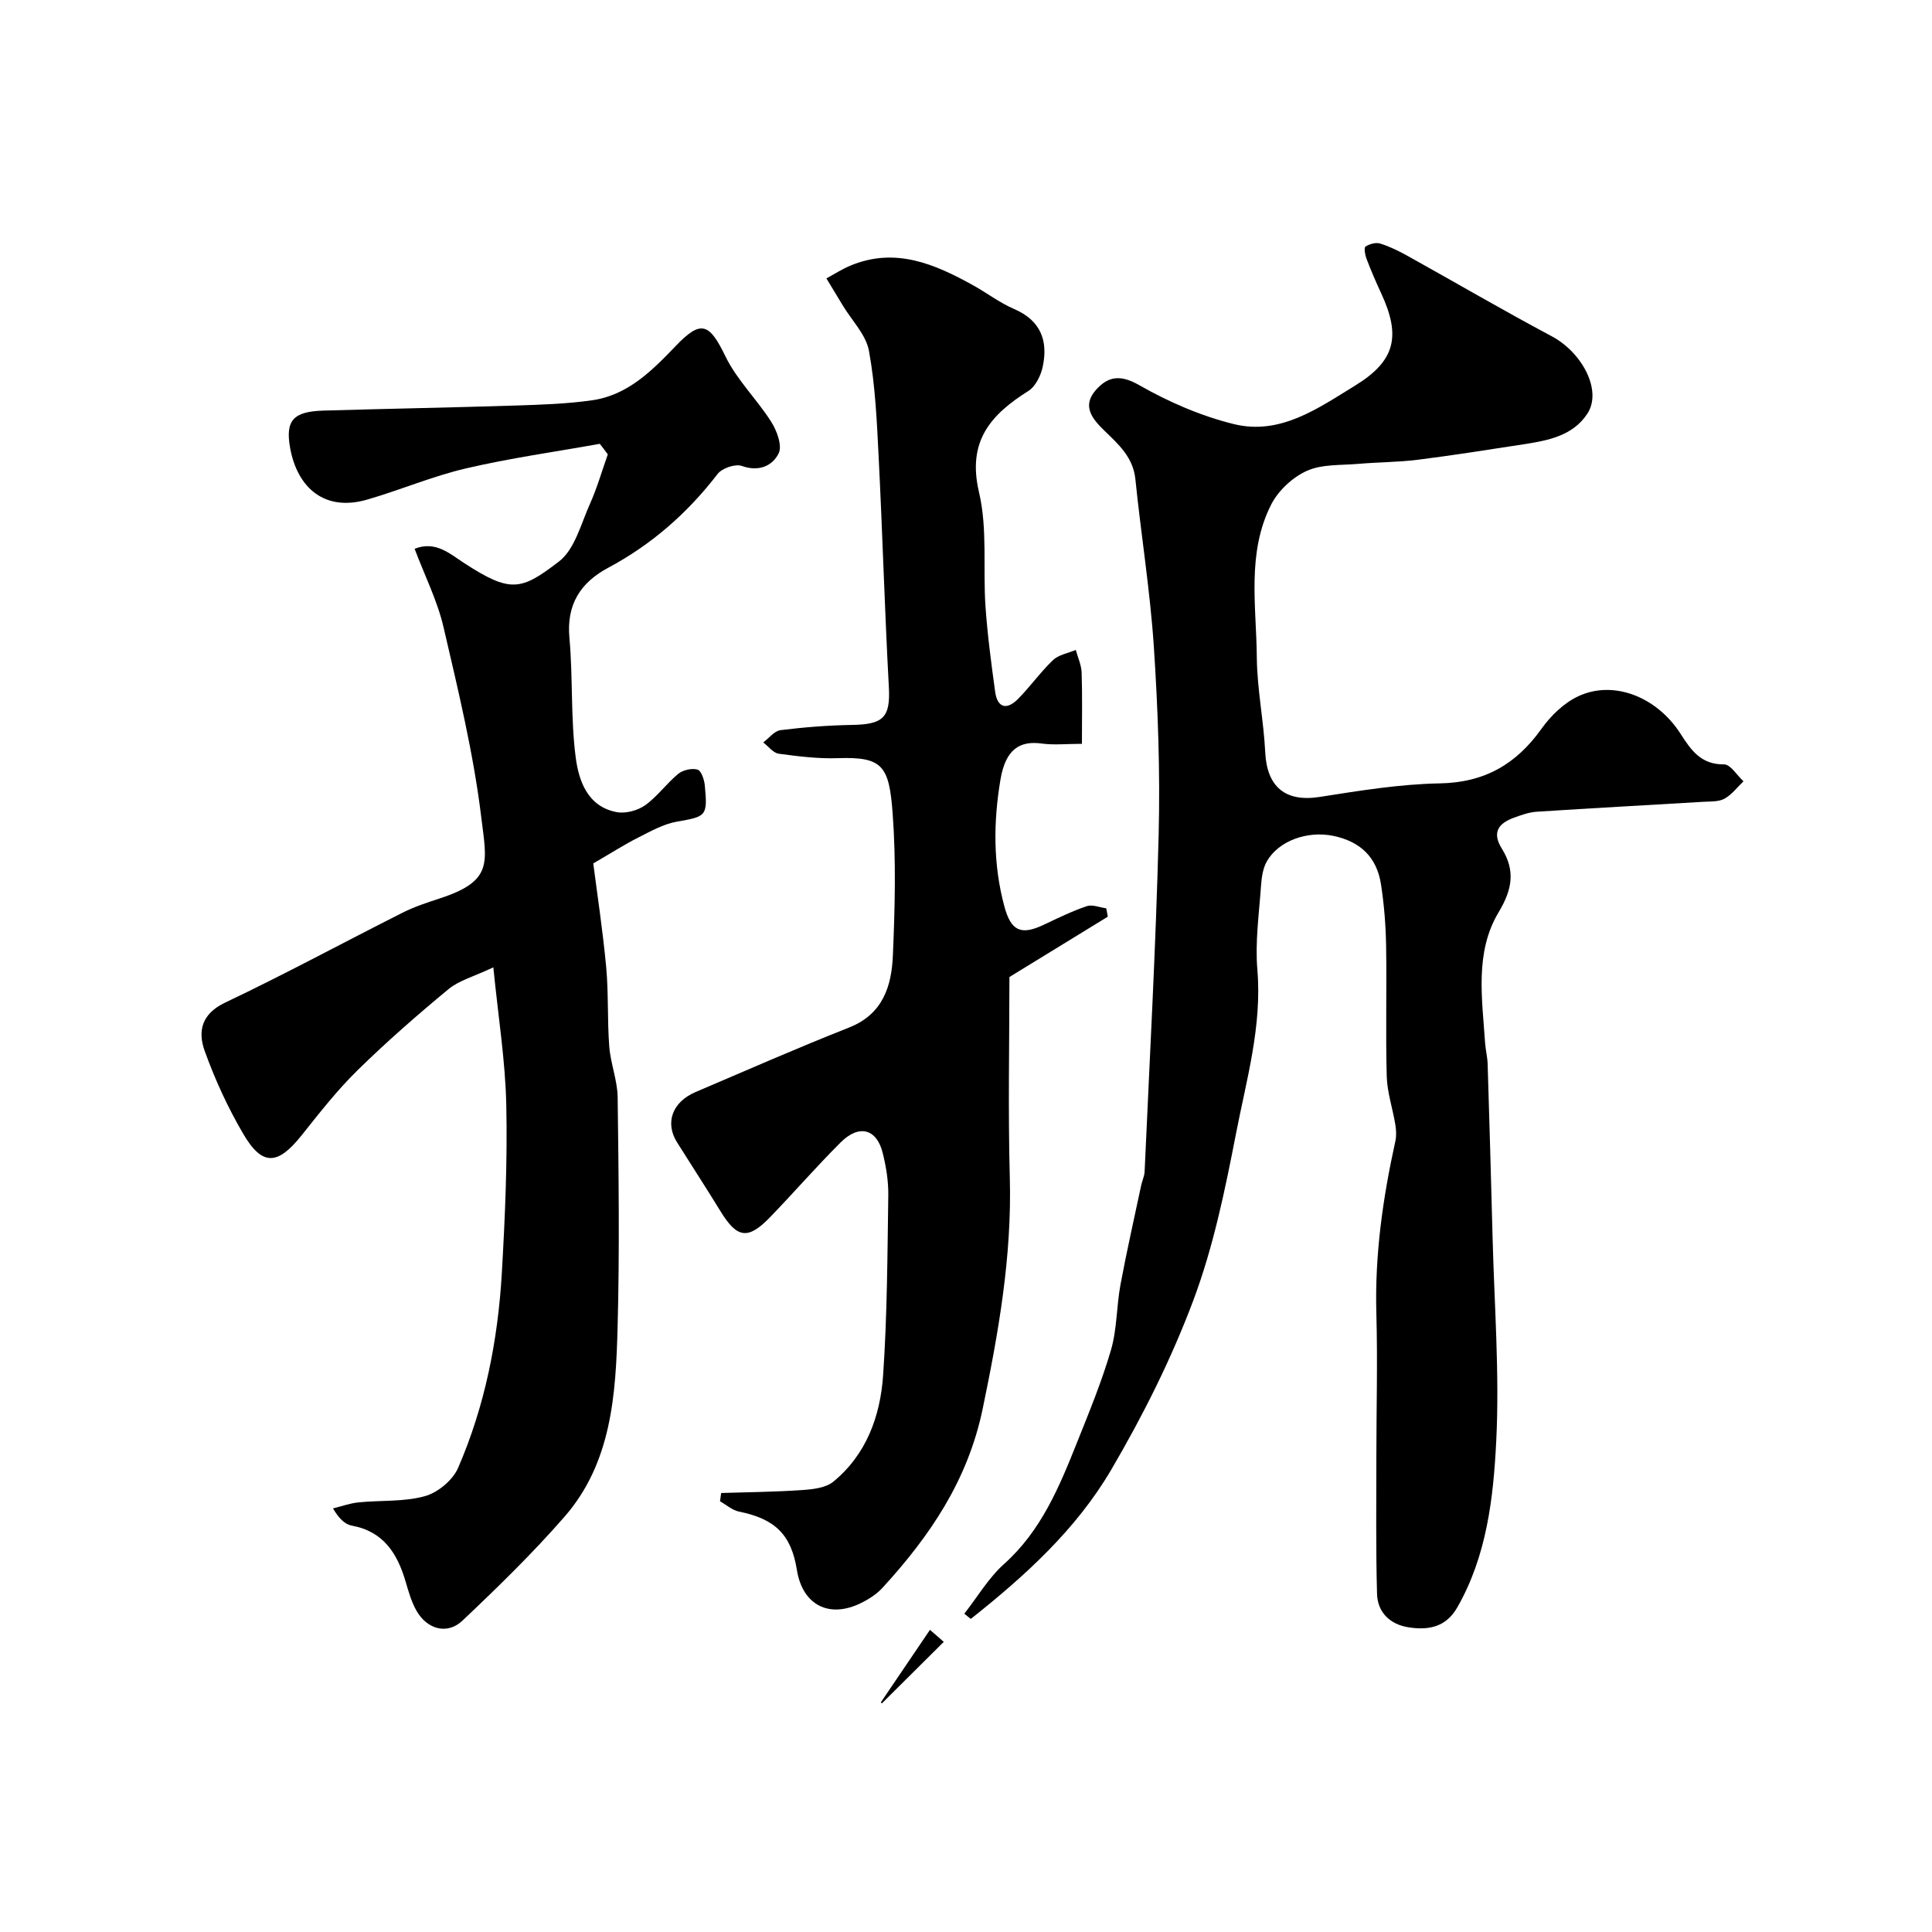
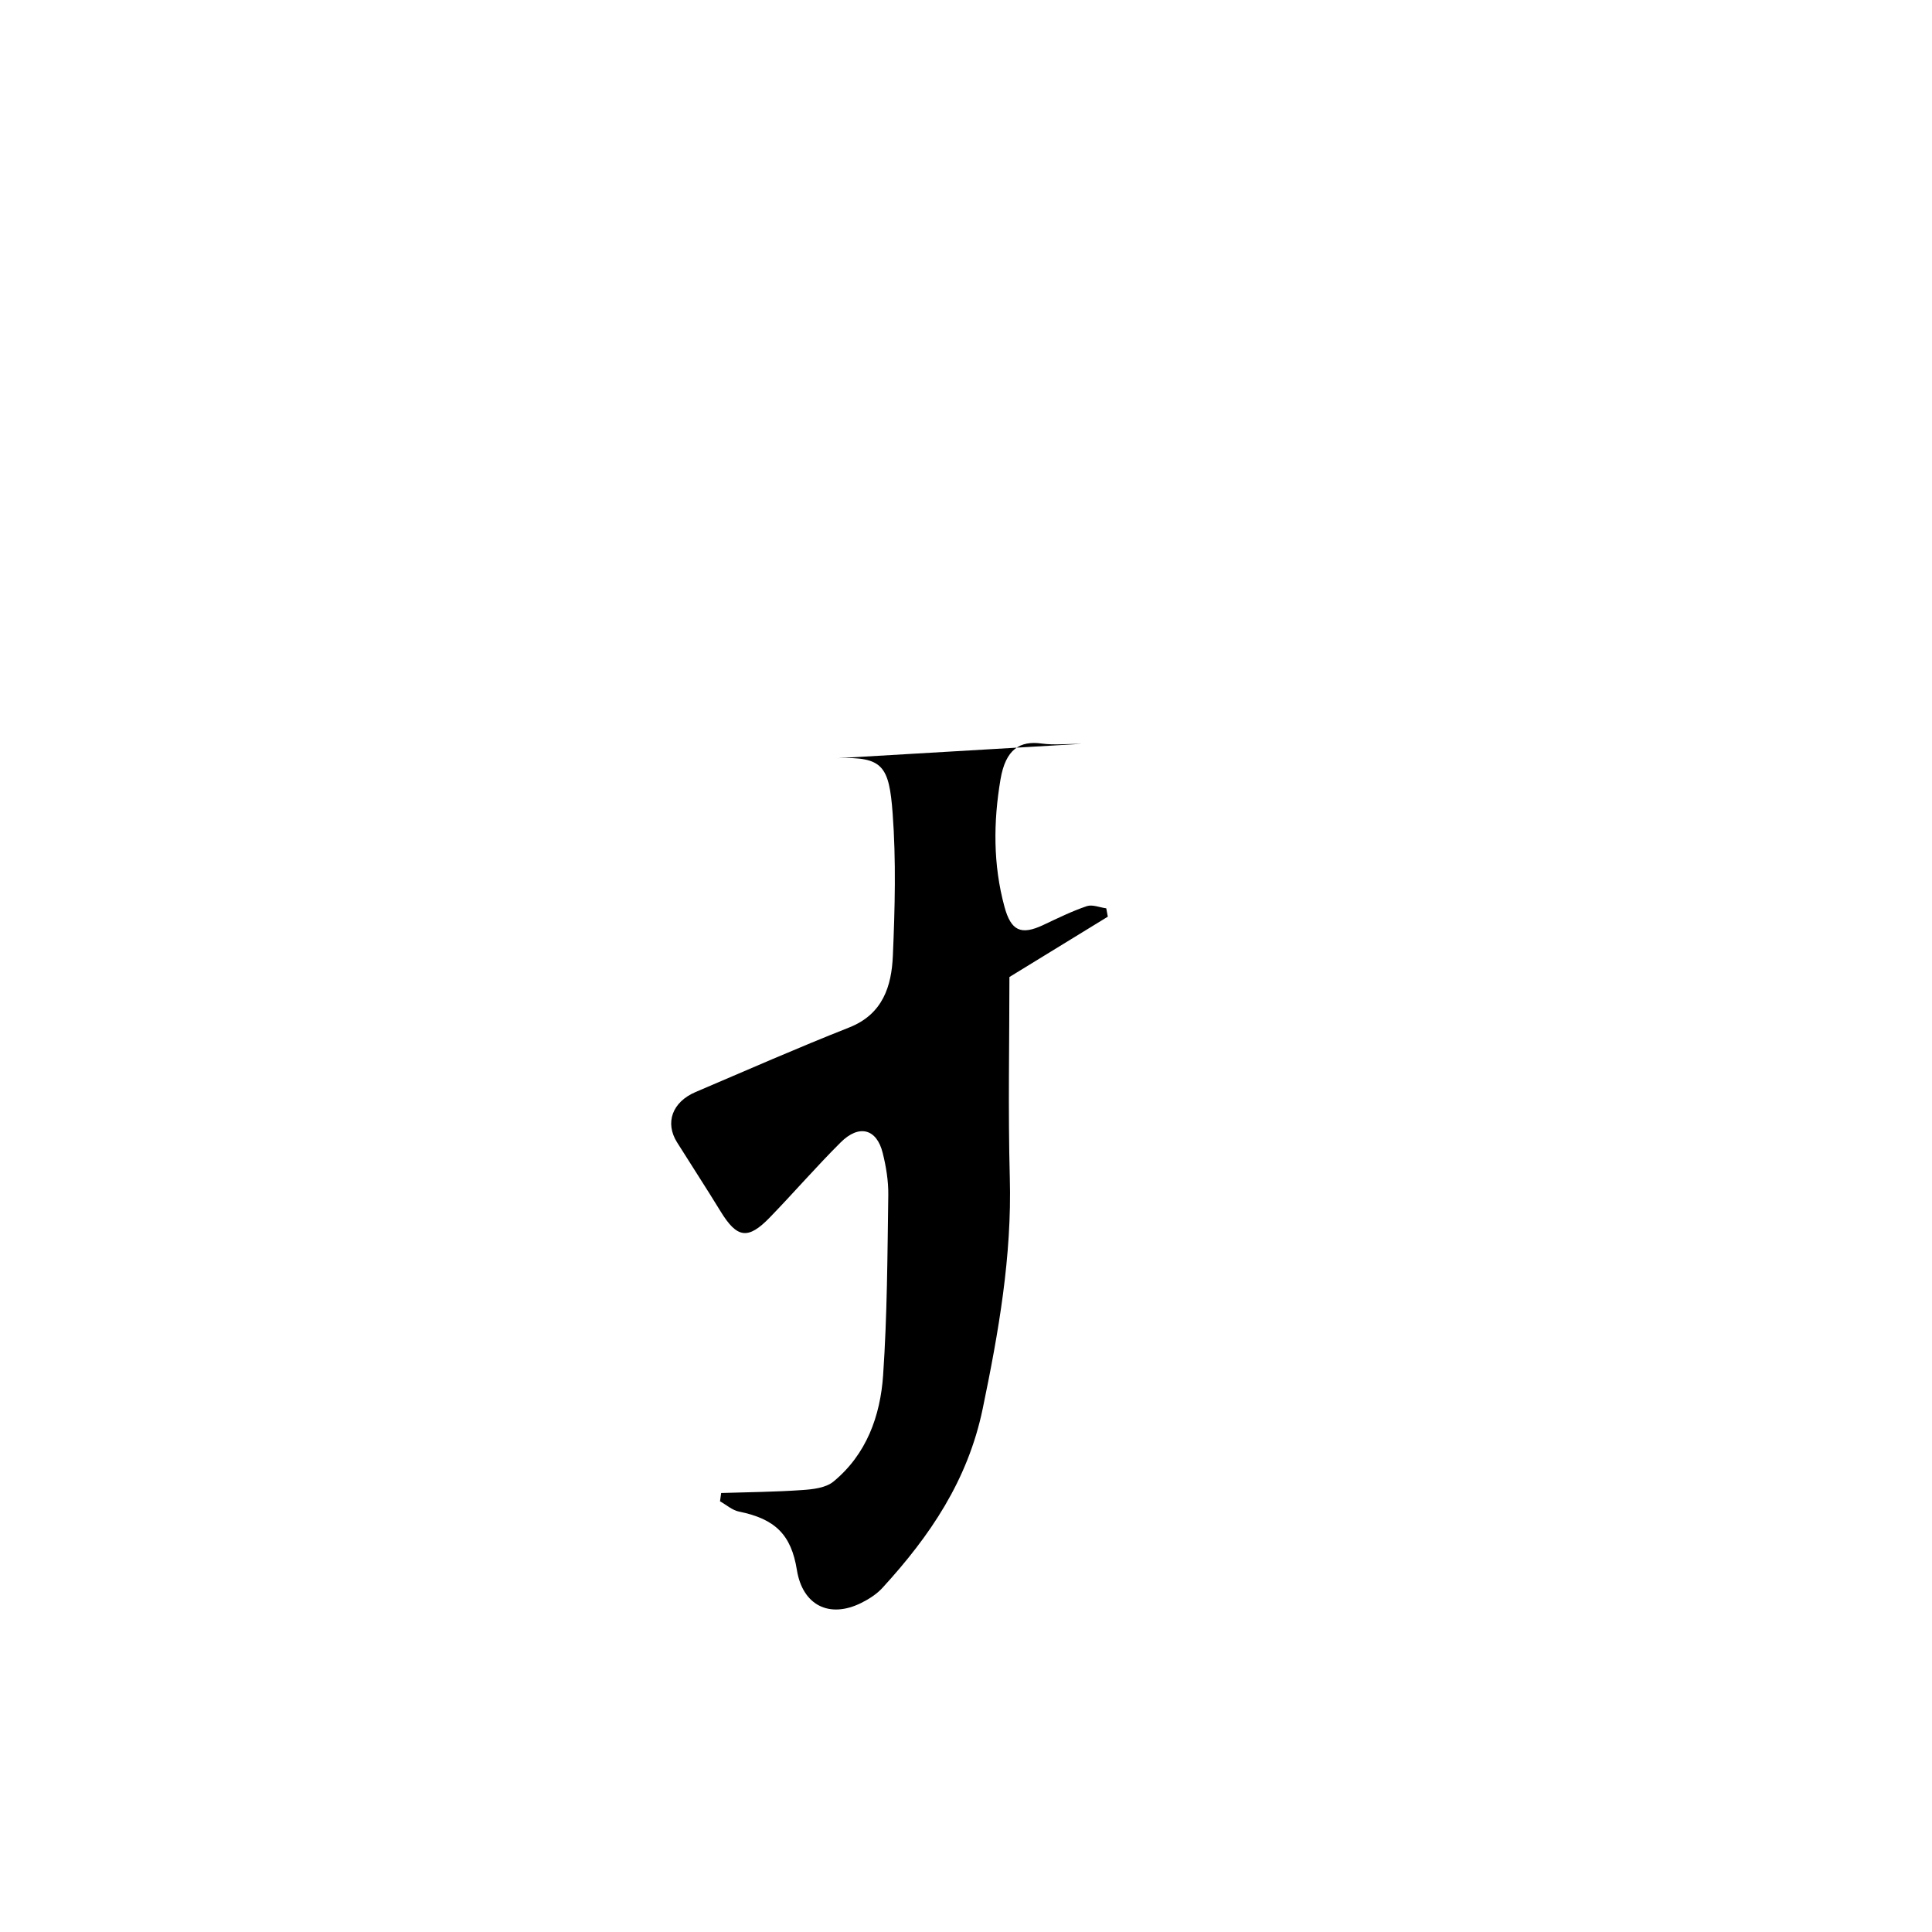
<svg xmlns="http://www.w3.org/2000/svg" enable-background="new 0 0 400 400" viewBox="0 0 400 400">
  <g fill="#000001">
-     <path d="m199.65 334.1c2.72-3.47 5.01-7.41 8.25-10.31 7.66-6.86 11.4-15.91 15.05-25.05 2.54-6.35 5.16-12.7 7.07-19.25 1.26-4.32 1.13-9.03 1.96-13.5 1.28-6.89 2.84-13.72 4.29-20.58.2-.95.66-1.88.71-2.83 1.04-23.3 2.33-46.6 2.91-69.91.32-12.92-.15-25.89-1-38.79-.77-11.59-2.64-23.09-3.82-34.66-.47-4.58-3.52-7.24-6.45-10.09-2.48-2.41-4.64-5.04-1.78-8.33 2.49-2.86 5.04-3.34 9-1.07 6.11 3.49 12.82 6.41 19.64 8.08 9.59 2.35 17.45-3.3 25.1-7.99 8.32-5.11 9.49-10.22 5.39-19.07-1.1-2.36-2.13-4.77-3.06-7.2-.3-.79-.54-2.27-.2-2.5.82-.53 2.14-.91 3.03-.63 1.99.62 3.91 1.57 5.74 2.59 9.93 5.52 19.74 11.26 29.77 16.6 6.37 3.39 10.5 11.29 7.4 16.03-3.03 4.63-8.23 5.58-13.3 6.36-7.27 1.12-14.53 2.27-21.83 3.19-4.08.51-8.22.49-12.32.85-3.59.31-7.51.04-10.64 1.45-2.94 1.32-5.89 4.07-7.36 6.94-5.12 10.04-3.08 21.04-2.99 31.69.06 6.54 1.42 13.06 1.74 19.61.35 7.23 4.21 10.37 11.25 9.27 8.25-1.29 16.57-2.66 24.89-2.81 9.29-.17 15.83-3.97 21.07-11.32 1.93-2.71 4.65-5.34 7.61-6.72 7.24-3.39 16.21.05 21.16 7.76 2.22 3.45 4.24 6.39 9.02 6.35 1.33-.01 2.68 2.27 4.02 3.5-1.29 1.23-2.41 2.75-3.91 3.59-1.19.66-2.85.57-4.31.65-11.53.69-23.06 1.31-34.59 2.06-1.59.1-3.18.68-4.7 1.23-3.21 1.16-4.62 3.04-2.52 6.41 2.8 4.51 2.2 8.4-.66 13.16-4.98 8.29-3.42 17.84-2.81 27.02.1 1.47.48 2.92.53 4.39.37 11.93.71 23.87 1.02 35.8.36 14.1 1.46 28.24.76 42.29-.59 11.77-1.95 23.73-8.06 34.43-2.37 4.15-6.03 4.76-10.09 4.13-3.8-.59-6.42-3.05-6.53-6.94-.26-9.35-.14-18.71-.14-28.06 0-10 .28-20 0-29.99-.34-12.1 1.34-23.92 3.94-35.68.24-1.11.17-2.34-.02-3.47-.55-3.31-1.67-6.59-1.77-9.91-.25-8.99.02-18-.13-27-.07-4.27-.41-8.57-1.06-12.78-.88-5.66-4.31-8.89-9.92-10.04-5.37-1.09-11.29 1.04-13.71 5.28-.83 1.45-1.09 3.35-1.21 5.07-.4 5.77-1.24 11.6-.76 17.31 1 11.74-2.26 22.84-4.43 34.05-2.26 11.63-4.68 23.41-8.82 34.45-4.55 12.14-10.45 23.91-17.02 35.11-7.26 12.37-17.89 22.01-29.06 30.86-.48-.37-.91-.72-1.34-1.08z" />
-     <path d="m124.18 91.89c-9.26 1.66-18.61 2.96-27.76 5.1-6.93 1.62-13.55 4.47-20.41 6.45-8.89 2.57-14.42-2.54-15.92-10.57-1.1-5.91.7-7.67 6.87-7.86 13.26-.39 26.53-.63 39.8-1.05 5.27-.17 10.58-.34 15.79-1.08 7.41-1.05 12.43-6.11 17.35-11.25 5.27-5.51 6.97-4.7 10.29 2.14 2.38 4.91 6.55 8.92 9.5 13.59 1.17 1.84 2.3 4.94 1.52 6.51-1.29 2.59-4.09 3.86-7.62 2.6-1.35-.48-4.09.46-5.01 1.65-6.22 8.09-13.66 14.62-22.66 19.43-5.73 3.07-8.66 7.58-8.03 14.5.75 8.22.24 16.57 1.3 24.74.63 4.84 2.44 10.21 8.48 11.35 1.85.35 4.34-.32 5.9-1.42 2.54-1.81 4.43-4.52 6.86-6.51.98-.8 2.81-1.21 3.99-.87.77.22 1.39 2.08 1.5 3.26.62 6.42.29 6.45-5.81 7.52-2.78.49-5.42 2-8 3.3-2.8 1.41-5.45 3.12-9.28 5.34.8 6.25 1.96 13.81 2.67 21.42.51 5.47.22 11 .64 16.48.27 3.54 1.7 7.03 1.74 10.56.2 15.83.41 31.67-.01 47.49-.37 13.94-1.21 28.11-11.01 39.33-6.6 7.56-13.82 14.6-21.12 21.5-3.16 2.99-7.36 1.79-9.55-2.12-1.02-1.82-1.61-3.91-2.2-5.93-1.71-5.83-4.56-10.42-11.17-11.63-1.43-.26-2.68-1.52-3.88-3.56 1.77-.43 3.51-1.07 5.3-1.25 4.58-.46 9.36-.08 13.71-1.28 2.68-.74 5.79-3.31 6.89-5.85 5.57-12.83 8.25-26.46 9.06-40.38.67-11.58 1.17-23.2.92-34.79-.19-9.07-1.65-18.1-2.68-28.47-4.07 1.92-7.1 2.71-9.28 4.51-6.48 5.36-12.83 10.91-18.83 16.79-4.21 4.13-7.89 8.83-11.57 13.46-4.95 6.22-8.15 6.45-12.09-.27-3.19-5.44-5.87-11.27-8-17.21-1.44-4.02-.68-7.65 4.26-9.99 12.38-5.88 24.44-12.42 36.68-18.59 2.45-1.24 5.11-2.11 7.73-2.97 11.1-3.62 9.76-7.35 8.59-16.89-1.61-13.21-4.78-26.26-7.8-39.26-1.27-5.47-3.88-10.64-5.99-16.24 4.33-1.7 7.18.96 10.23 2.94 9.65 6.27 11.8 5.72 19.66-.31 3.26-2.5 4.53-7.73 6.39-11.87 1.49-3.32 2.5-6.87 3.72-10.31-.52-.73-1.09-1.45-1.66-2.18z" />
-     <path d="m224 154c-3.11 0-5.77.29-8.35-.06-4.46-.61-7.44 1.12-8.51 7.44-1.48 8.76-1.55 17.61.82 26.34 1.35 4.98 3.39 5.99 8.08 3.77 2.95-1.39 5.89-2.84 8.97-3.88 1.16-.39 2.68.27 4.03.45.11.58.21 1.15.32 1.73-6.59 4.04-13.18 8.08-20.37 12.49 0 13.26-.3 27.42.08 41.57.44 16.25-2.32 31.94-5.61 47.8-3.09 14.87-10.93 26.36-20.74 37.08-1.18 1.29-2.78 2.33-4.37 3.12-6.66 3.33-12.19.47-13.36-6.79-1.17-7.33-4.51-10.59-11.98-12.1-1.4-.28-2.63-1.4-3.94-2.13.08-.57.16-1.15.24-1.72 5.59-.18 11.18-.22 16.75-.61 2.22-.15 4.9-.44 6.49-1.75 6.85-5.63 9.71-13.59 10.29-22.02.85-12.4.89-24.86 1.07-37.29.04-2.92-.45-5.91-1.16-8.75-1.24-5-4.89-5.97-8.7-2.17-5.04 5.02-9.71 10.42-14.66 15.53-4.54 4.69-6.8 4.31-10.21-1.26-2.94-4.8-6.02-9.52-9.01-14.29-2.54-4.05-.99-8.35 3.85-10.41 10.57-4.51 21.1-9.14 31.79-13.36 6.99-2.76 8.78-8.56 9.05-14.88.42-9.81.68-19.7-.05-29.48s-2.05-11.72-11.32-11.4c-4.07.14-8.19-.37-12.25-.92-1.16-.16-2.15-1.52-3.22-2.34 1.19-.88 2.3-2.38 3.58-2.54 4.9-.61 9.85-1 14.79-1.08 6.45-.11 7.98-1.51 7.64-7.8-.86-15.86-1.31-31.74-2.11-47.6-.37-7.37-.69-14.81-2.01-22.04-.61-3.36-3.55-6.29-5.43-9.42-1.13-1.87-2.26-3.73-3.38-5.59 1.64-.89 3.23-1.92 4.95-2.64 9.29-3.88 17.45-.36 25.43 4.07 2.85 1.58 5.49 3.62 8.47 4.9 5.51 2.37 7.08 6.55 5.94 11.93-.39 1.84-1.48 4.1-2.96 5.03-7.83 4.93-12.72 10.42-10.24 20.97 1.79 7.59.8 15.81 1.35 23.73.41 5.87 1.19 11.72 1.99 17.56.46 3.39 2.41 3.86 4.71 1.55 2.55-2.57 4.66-5.58 7.27-8.07 1.18-1.12 3.12-1.43 4.72-2.11.42 1.56 1.15 3.1 1.21 4.67.16 4.74.06 9.53.06 14.77z" />
-     <path d="m192.54 337.44c-3.4 5.01-6.8 10.03-10.19 15.04l.24.18c4.27-4.24 8.54-8.49 12.81-12.73-.96-.83-1.91-1.66-2.86-2.49z" />
+     <path d="m224 154c-3.11 0-5.77.29-8.35-.06-4.46-.61-7.44 1.12-8.51 7.44-1.48 8.76-1.55 17.61.82 26.34 1.35 4.98 3.39 5.99 8.08 3.77 2.95-1.39 5.89-2.84 8.97-3.88 1.16-.39 2.68.27 4.03.45.11.58.21 1.15.32 1.73-6.59 4.04-13.18 8.08-20.37 12.49 0 13.26-.3 27.42.08 41.57.44 16.25-2.32 31.94-5.61 47.8-3.09 14.87-10.93 26.36-20.74 37.08-1.18 1.29-2.78 2.33-4.37 3.12-6.66 3.33-12.19.47-13.36-6.79-1.17-7.33-4.51-10.59-11.98-12.1-1.4-.28-2.63-1.4-3.94-2.13.08-.57.16-1.15.24-1.72 5.59-.18 11.18-.22 16.75-.61 2.22-.15 4.9-.44 6.49-1.75 6.85-5.63 9.71-13.59 10.29-22.02.85-12.4.89-24.86 1.07-37.29.04-2.92-.45-5.91-1.16-8.75-1.24-5-4.89-5.97-8.7-2.17-5.04 5.02-9.71 10.42-14.66 15.53-4.54 4.69-6.8 4.31-10.21-1.26-2.94-4.8-6.02-9.52-9.01-14.29-2.54-4.05-.99-8.35 3.85-10.41 10.57-4.51 21.1-9.14 31.79-13.36 6.99-2.76 8.78-8.56 9.05-14.88.42-9.81.68-19.7-.05-29.48s-2.05-11.72-11.32-11.4z" />
  </g>
</svg>